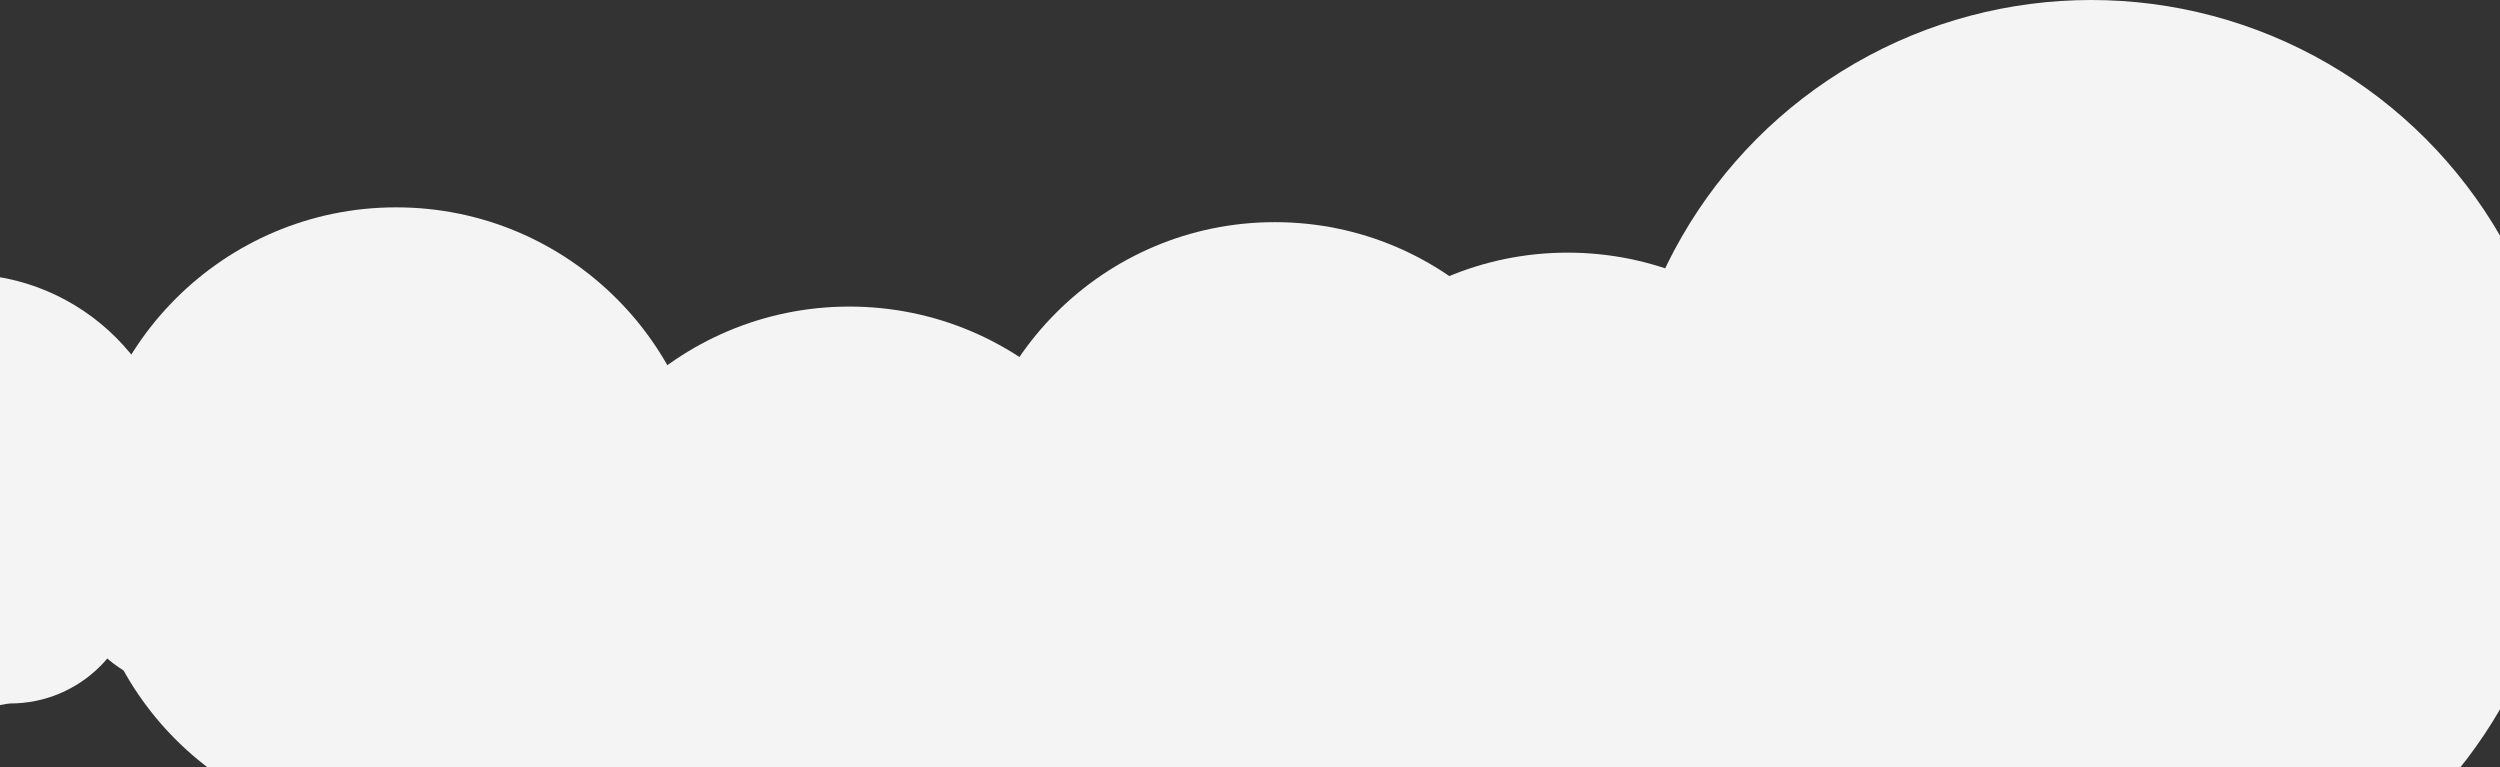
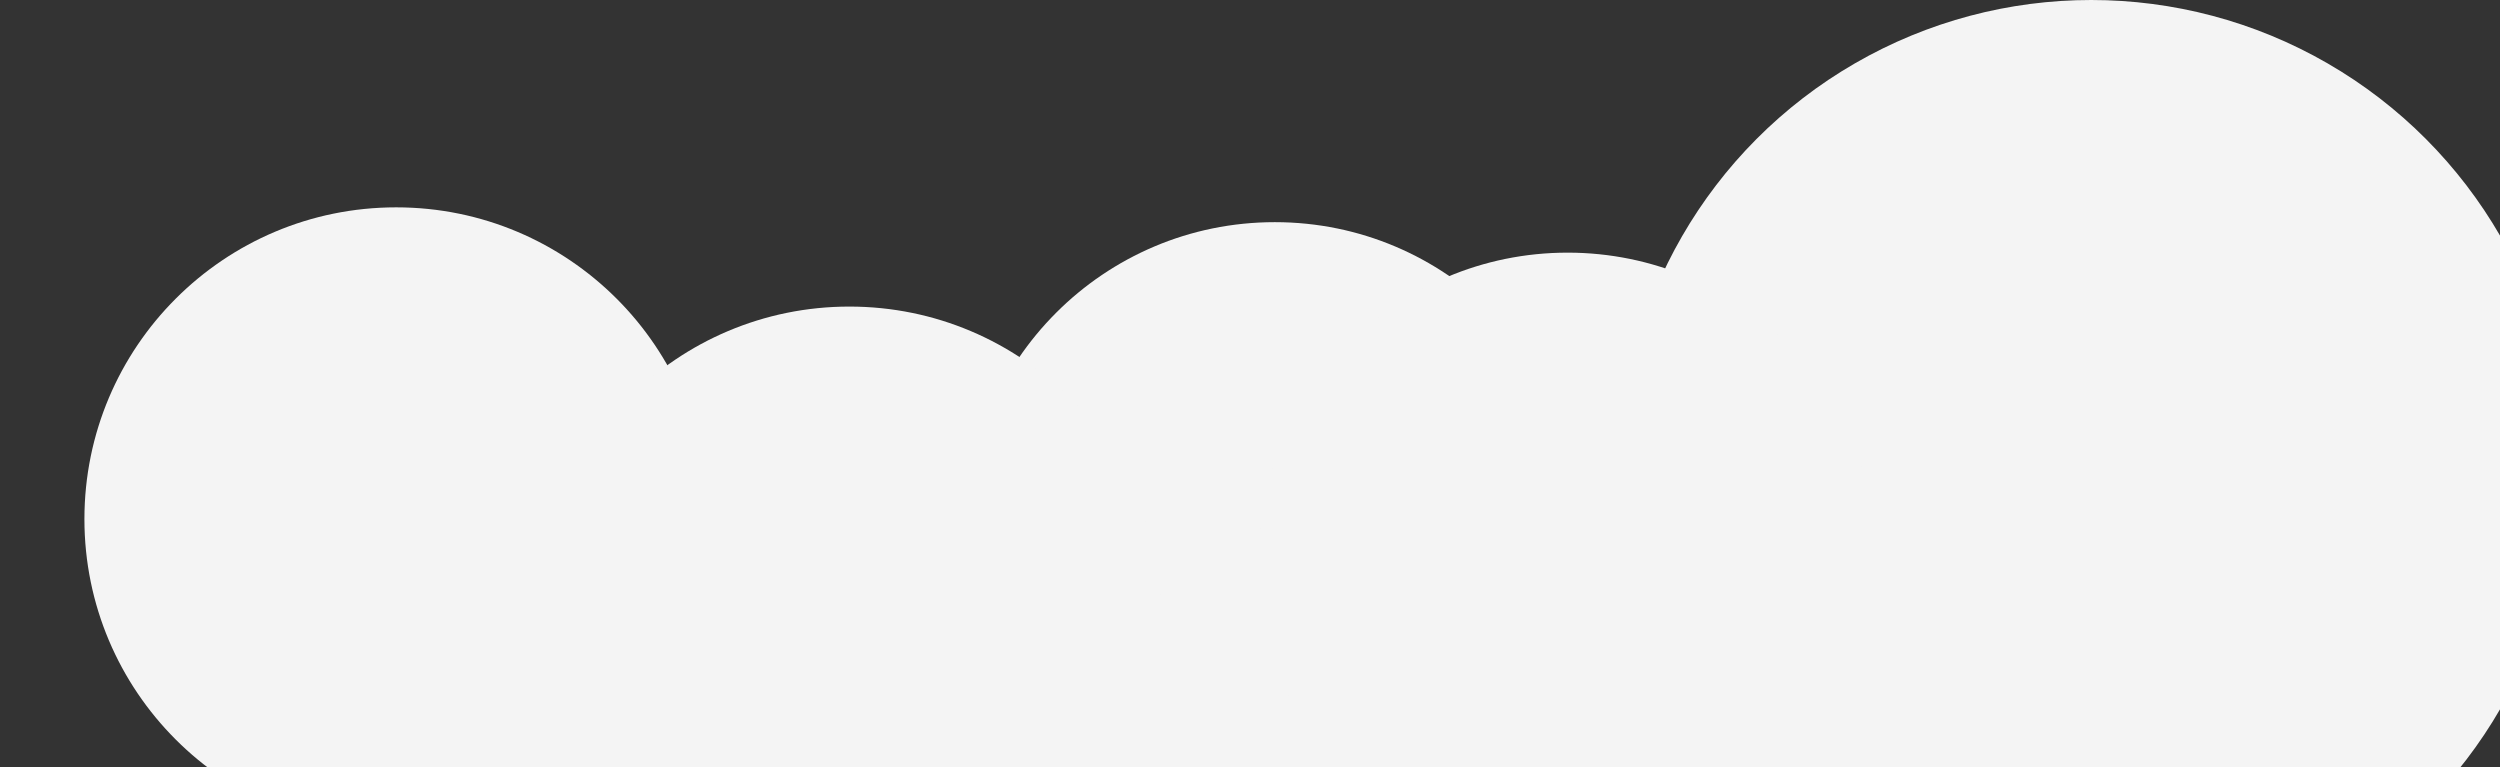
<svg xmlns="http://www.w3.org/2000/svg" width="1688" height="518" viewBox="0 0 1688 518" fill="none">
  <rect x="0" y="0" width="1688" height="518" fill="#333333" stroke="none" />
  <circle cx="1412" cy="319" r="319" fill="#F4F4F4" />
  <circle cx="860.747" cy="358.747" r="208.747" fill="#F4F4F4" />
  <circle cx="1058.45" cy="379.33" r="208.747" fill="#F4F4F4" />
  <circle cx="628.922" cy="345.642" r="83.619" fill="#F4F4F4" />
-   <circle cx="128.412" cy="379.33" r="86.025" fill="#F4F4F4" />
-   <circle cx="6.893" cy="388.955" r="86.025" fill="#F4F4F4" />
-   <circle cx="-25.355" cy="331.645" r="146.645" fill="#F4F4F4" />
  <circle cx="267.5" cy="350.5" r="210.5" fill="#F4F4F4" />
  <circle cx="573.5" cy="417.5" r="210.5" fill="#F4F4F4" />
</svg>